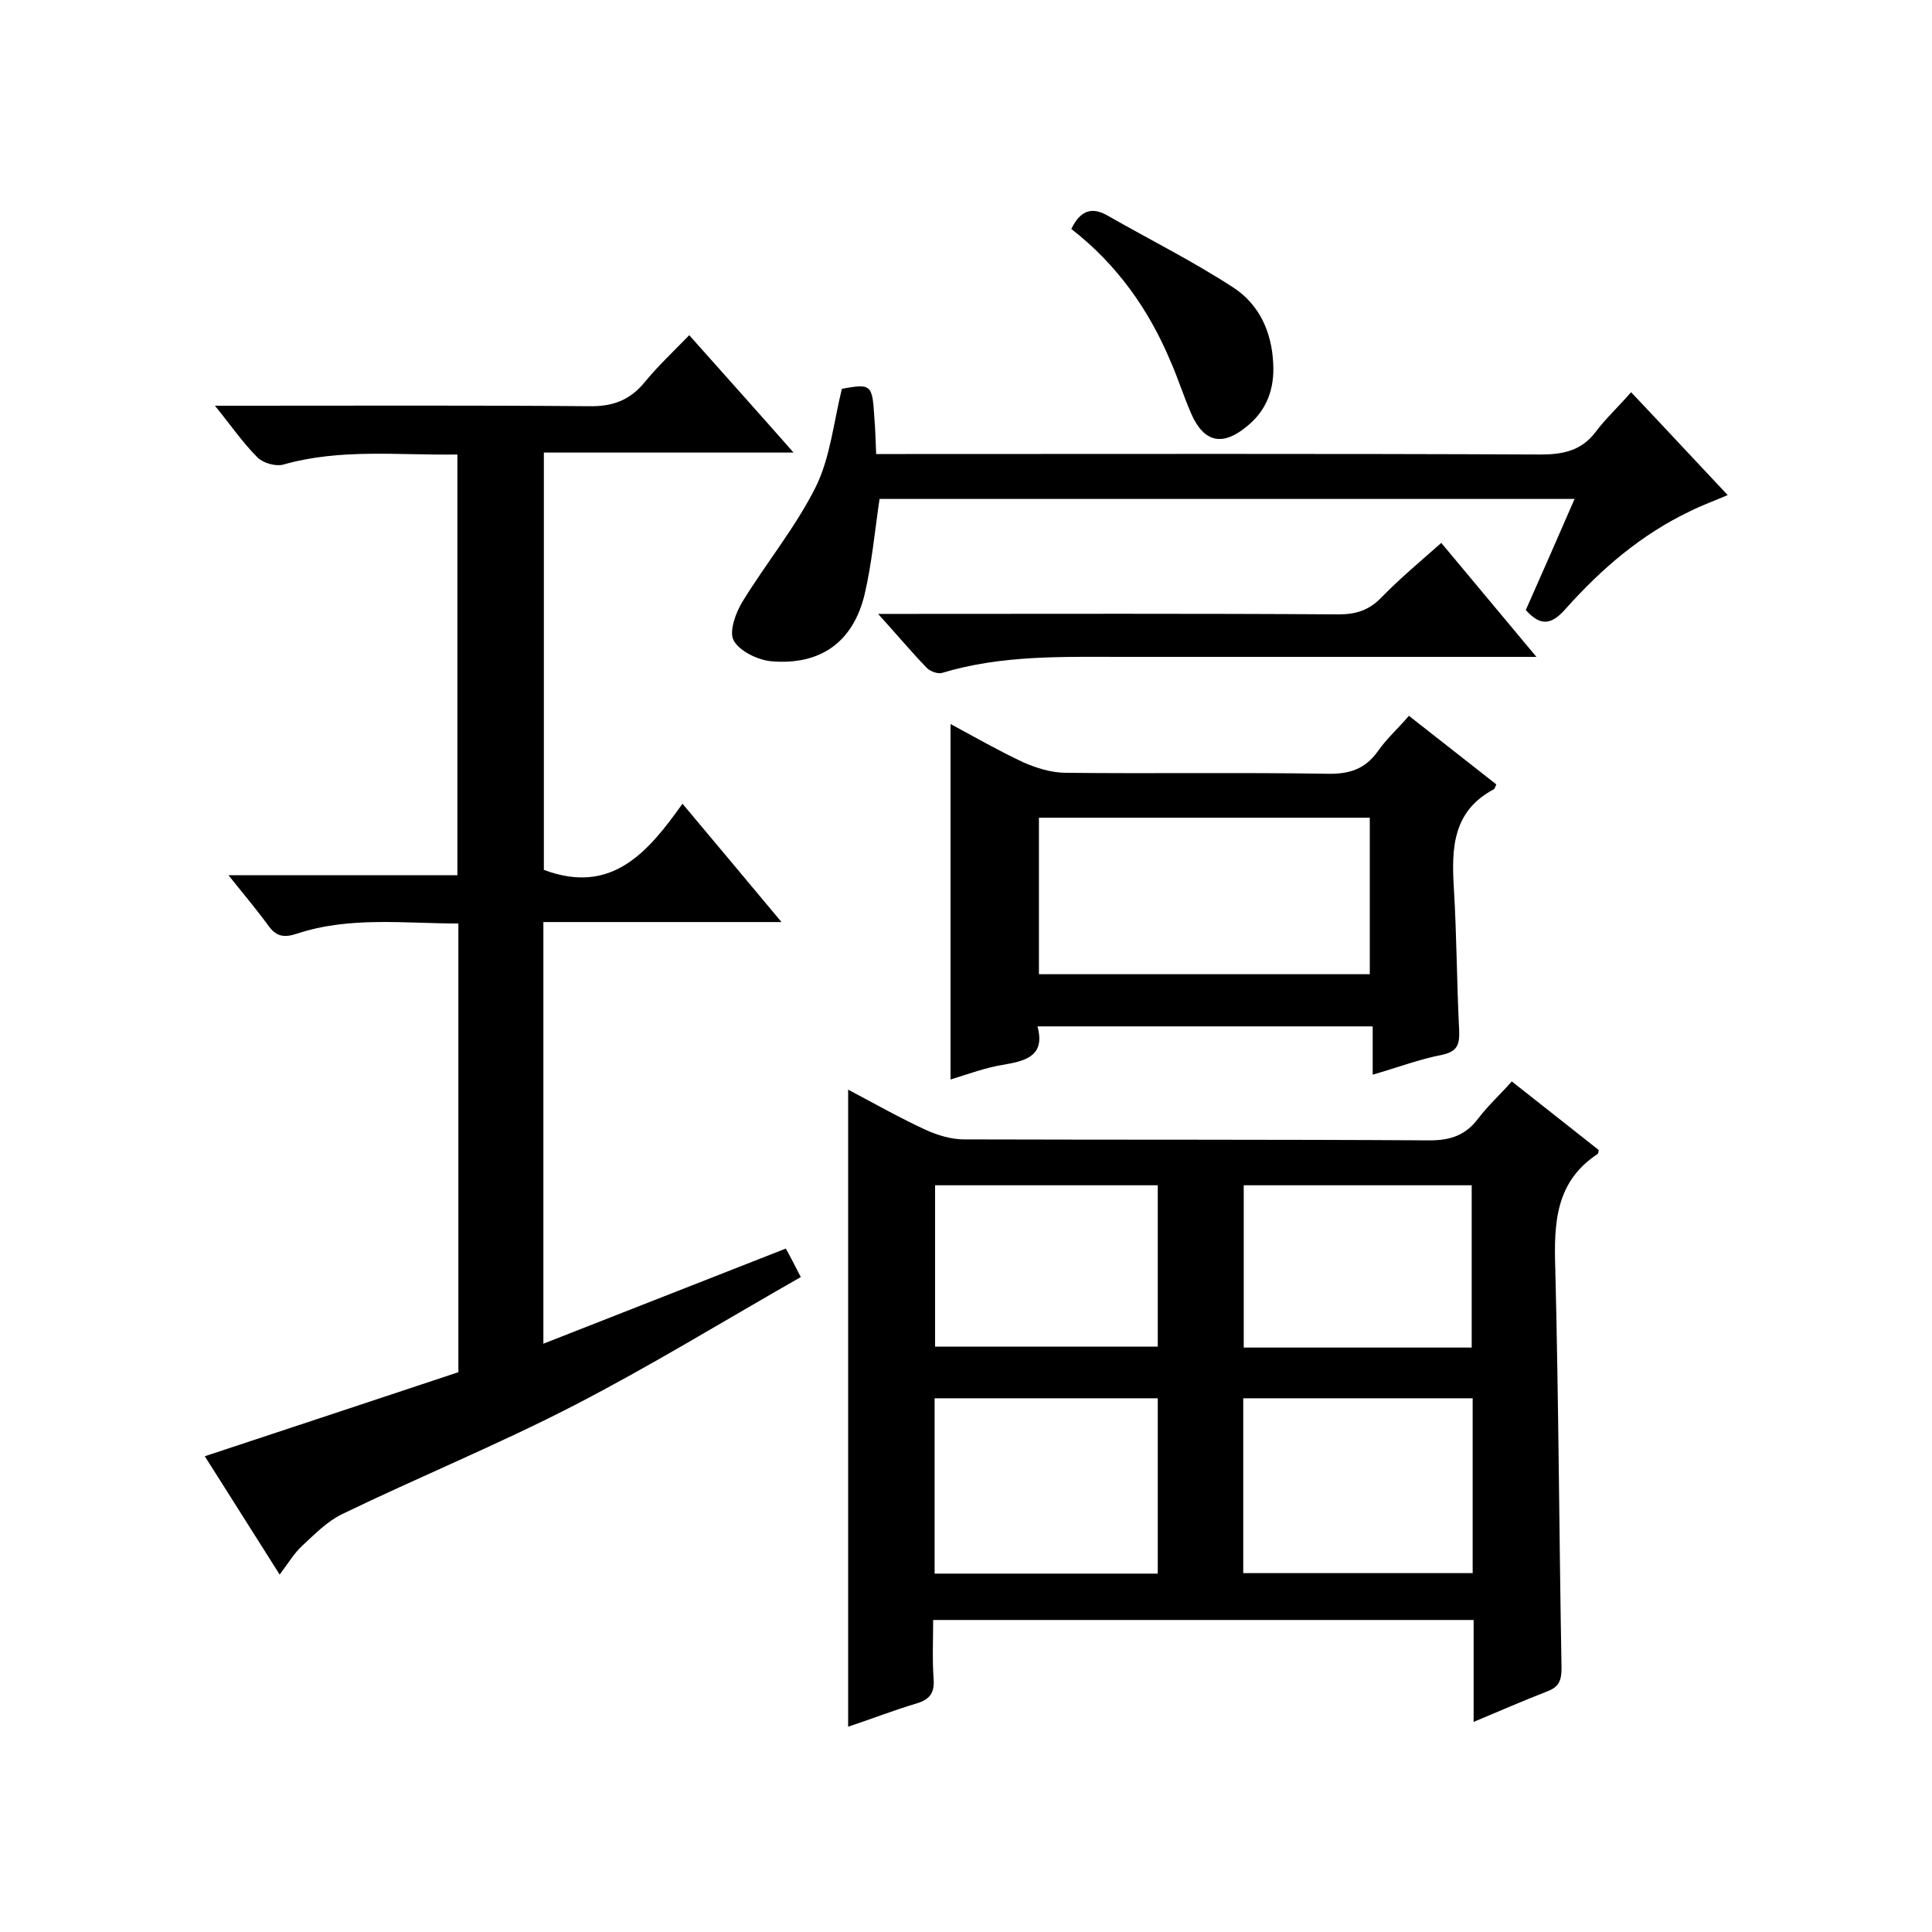
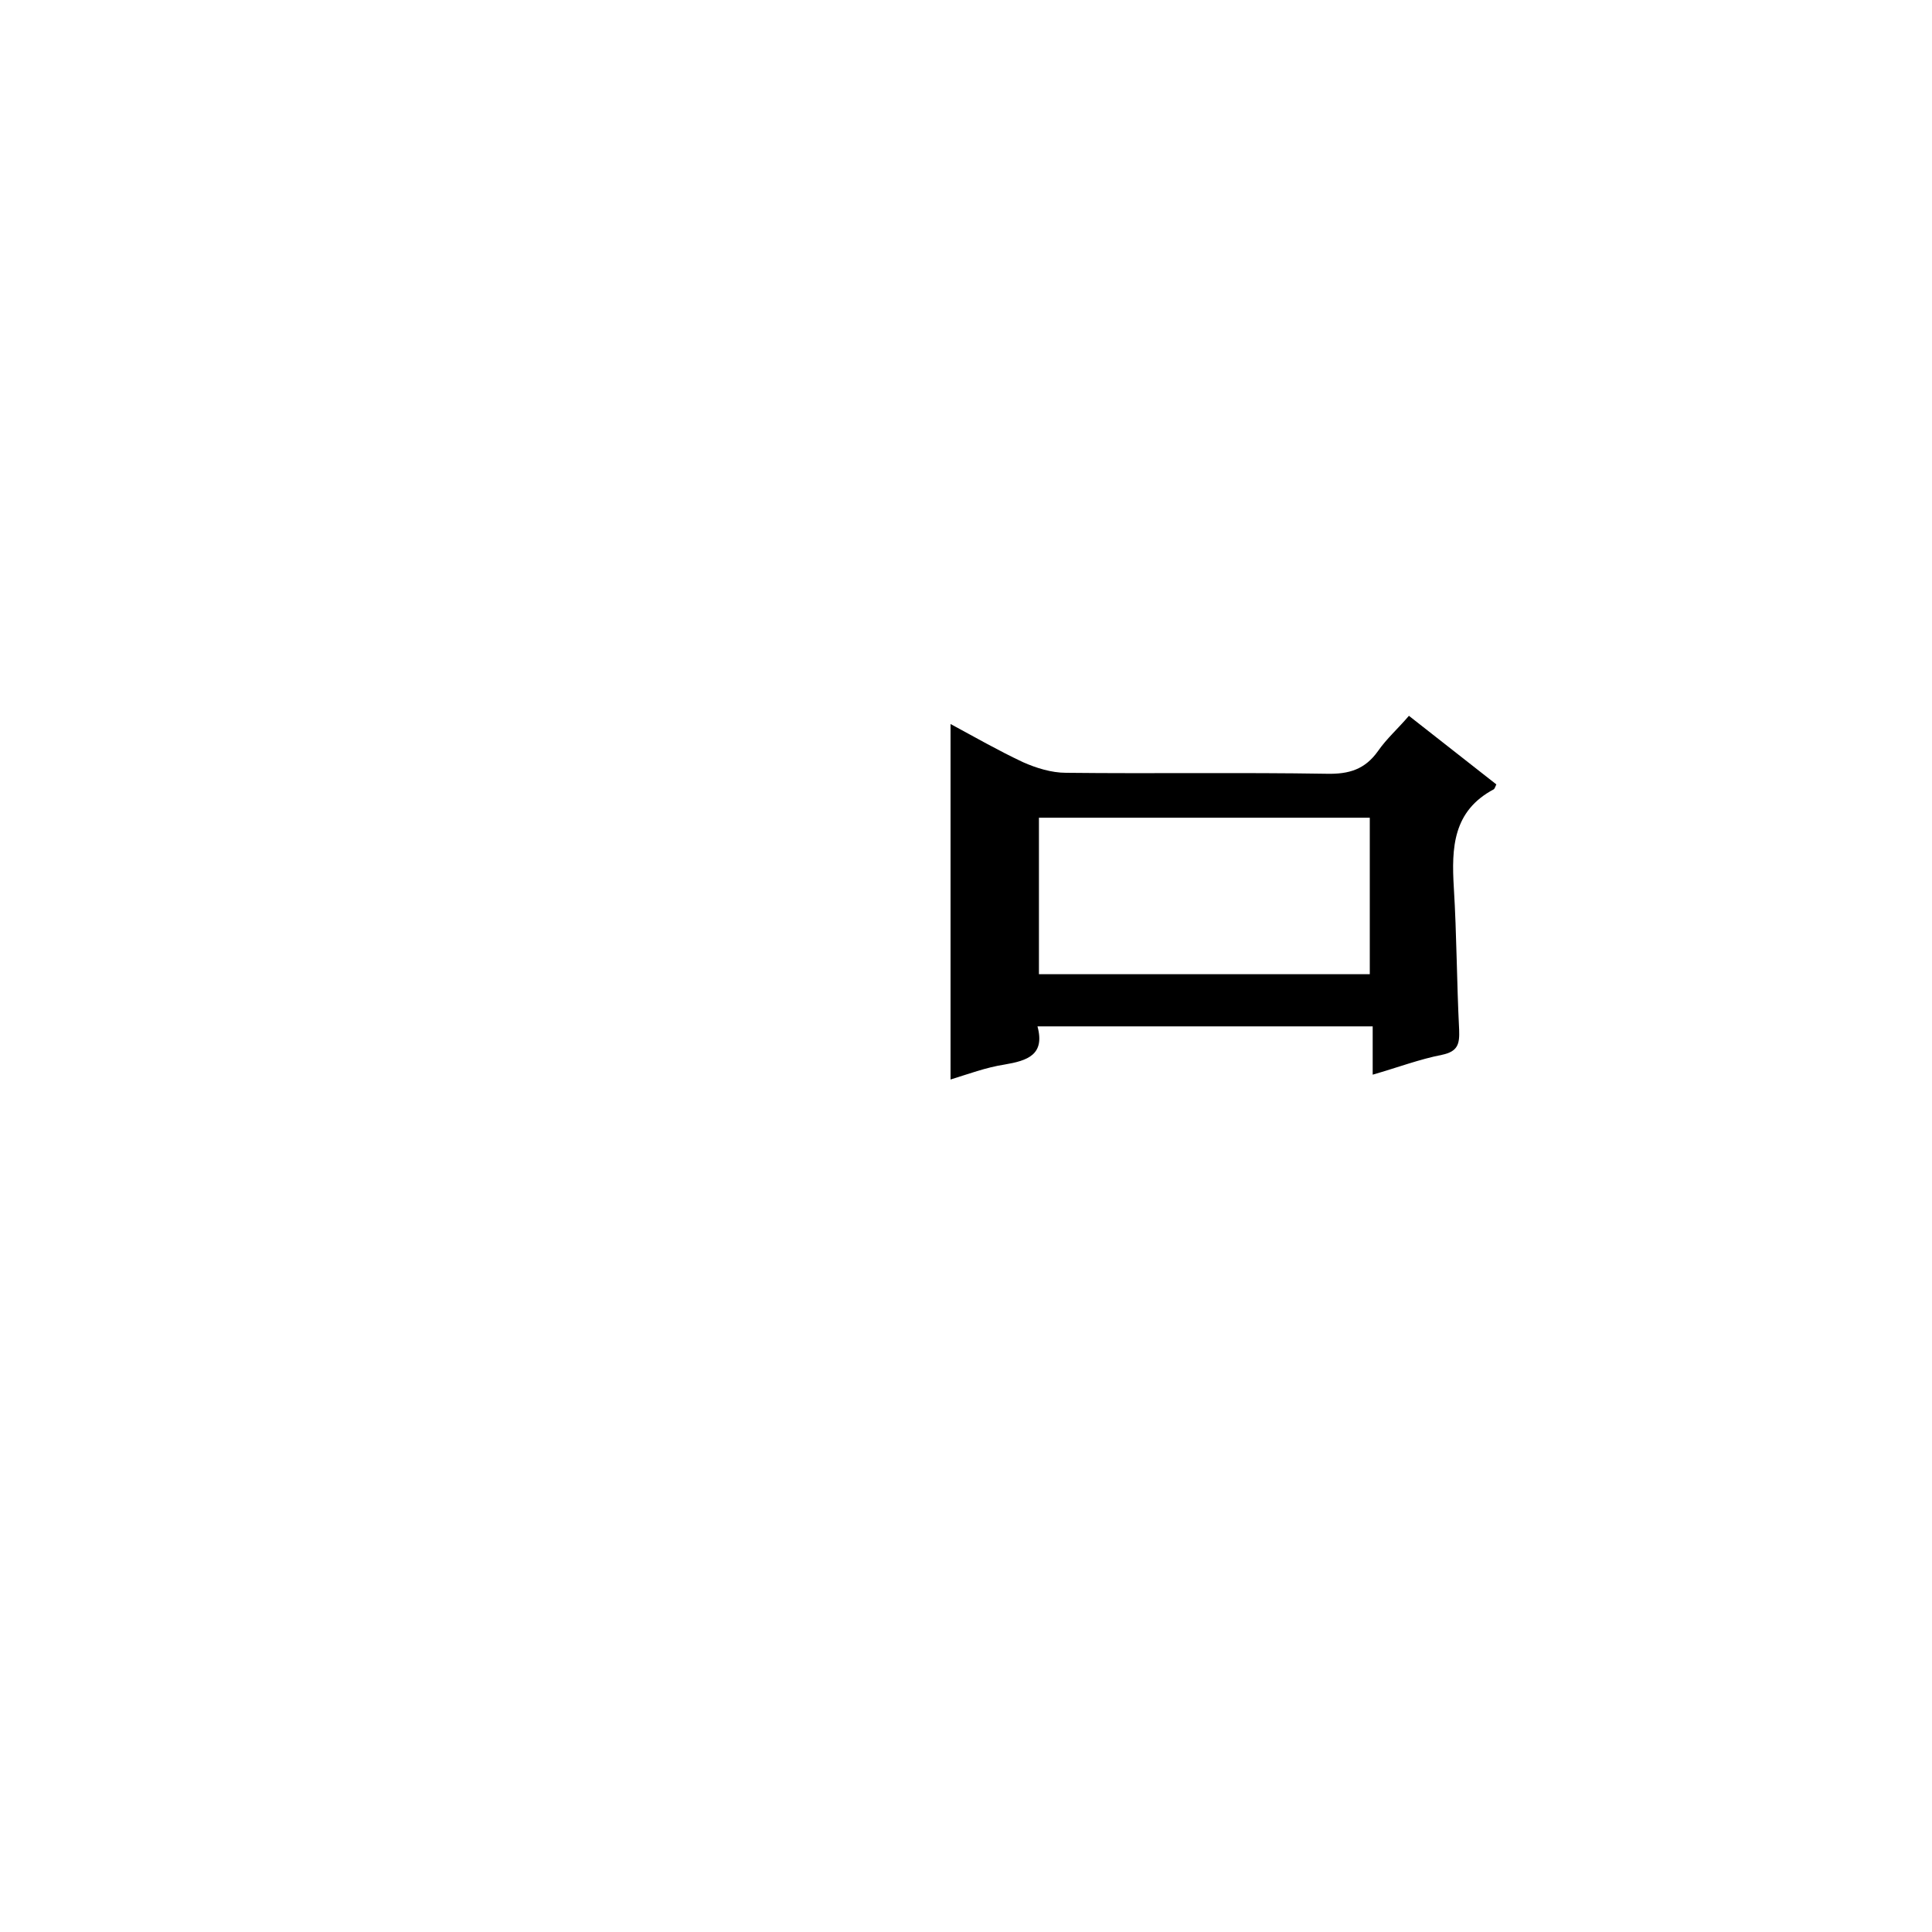
<svg xmlns="http://www.w3.org/2000/svg" enable-background="new 0 0 400 400" viewBox="0 0 400 400">
-   <path d="m313 223.9c6.2 4.9 12.2 9.6 18 14.2-.1.5-.1.7-.2.8-8.7 5.7-9.1 14.2-8.8 23.6.7 27.6.8 55.3 1.3 82.9 0 2.6-.6 3.9-3 4.8-4.9 1.9-9.7 4-15.2 6.3 0-7.4 0-14.1 0-21.1-37.4 0-74.3 0-111.9 0 0 4.1-.2 8.2.1 12.3.2 2.9-.9 4.2-3.6 5-4.7 1.4-9.3 3.2-14.1 4.8 0-44 0-87.7 0-131.9 5.3 2.8 10.6 5.8 16 8.3 2.4 1.1 5.3 2 8 2 32.1.1 64.3 0 96.4.2 4.4 0 7.5-1.1 10.1-4.6 2-2.6 4.5-4.9 6.9-7.6zm-8.1 65.6c-16.2 0-31.9 0-47.5 0v36.2h47.5c0-12.2 0-24 0-36.2zm-65.2 0c-15.7 0-31 0-46.2 0v36.3h46.2c0-12.2 0-24.1 0-36.3zm65-10.5c0-11.5 0-22.6 0-33.6-16 0-31.5 0-47.2 0v33.6zm-65-33.6c-15.5 0-30.7 0-46.1 0v33.4h46.1c0-11.4 0-22.3 0-33.4z" />
-   <path d="m57.9 326c-5.4-8.5-10.4-16.5-15.5-24.5 17.9-5.9 35.3-11.7 52.5-17.4 0-31.2 0-61.7 0-92.9-11.2 0-22.5-1.5-33.4 2.1-2.7.9-4.3.6-5.9-1.6-2.4-3.3-5.1-6.5-8.3-10.5h47.4c0-29.3 0-58 0-87.1-12.2.2-24.2-1.3-36.1 2.1-1.5.4-4.1-.3-5.3-1.5-3-3-5.4-6.5-8.8-10.7h5.9c23.8 0 47.7-.1 71.5.1 4.9.1 8.5-1.2 11.6-5 2.7-3.3 5.9-6.3 9.2-9.7 7.3 8.2 14.2 15.9 21.6 24.3-17.6 0-34.5 0-51.7 0v86.4c13.9 5.2 21.4-3.4 28.7-13.7 6.9 8.2 13.3 15.9 20.5 24.5-17 0-33 0-49.3 0v87.3c16.8-6.6 33.4-13.1 50.2-19.7 1 1.8 1.8 3.4 3.1 5.9-15.8 9-31.1 18.4-47 26.6-15.7 8.1-32.1 14.8-48 22.5-3.1 1.5-5.7 4.2-8.3 6.6-1.6 1.5-2.8 3.5-4.6 5.9z" />
  <path d="m196.8 223.5c0-24.9 0-48.9 0-73.6 5 2.7 9.9 5.5 15 7.9 2.7 1.2 5.9 2.2 8.9 2.2 18 .2 36-.1 54 .2 4.6.1 7.9-.9 10.6-4.7 1.8-2.6 4.2-4.7 6.4-7.3 6.1 4.8 12.1 9.5 18.1 14.2-.2.4-.3.8-.5 1-8.5 4.5-8.8 12.1-8.3 20.4.6 9.8.6 19.6 1.1 29.4.1 2.9-.2 4.5-3.6 5.2-4.6.9-9.1 2.6-14.3 4.1 0-3.5 0-6.6 0-10-23.3 0-46 0-69.4 0 1.6 5.9-2.1 7.1-6.8 7.9-3.9.6-7.6 2-11.2 3.1zm86.8-54.2c-23 0-45.6 0-68.5 0v32.4h68.5c0-10.9 0-21.5 0-32.4z" />
-   <path d="m337.7 81.2c7.1 7.5 13.3 14.2 20 21.3-2.8 1.2-5.3 2.1-7.7 3.3-10.1 4.8-18.4 11.9-25.8 20.2-2.8 3.2-5.1 3.9-8.3.3 3.3-7.4 6.6-15 10.1-23-48.4 0-96.3 0-143.9 0-1 6.8-1.6 13.4-3.1 19.8-2.4 9.9-9.2 14.7-19.4 13.8-2.8-.3-6.5-2.1-7.7-4.3-1-1.8.4-5.7 1.8-8 4.9-8 11-15.4 15.2-23.8 3-6.1 3.7-13.4 5.4-20.3 6-1.1 6.3-.9 6.7 5.6.2 2.5.3 4.9.4 7.9h6.1c43.8 0 87.7-.1 131.5.1 4.6 0 8.4-.8 11.3-4.6 2.1-2.8 4.7-5.2 7.4-8.3z" />
-   <path d="m318.1 136c-29.4 0-57.5 0-85.6 0-12.6 0-25.1-.4-37.4 3.3-.9.3-2.5-.3-3.2-1-3.2-3.3-6.2-6.9-10.1-11.2h6c29.8 0 59.6-.1 89.4.1 3.6 0 6.3-.9 8.8-3.5 3.8-3.9 8-7.4 12.4-11.3 6.5 7.8 12.7 15.2 19.7 23.6z" />
-   <path d="m221.8 47.4c2-4.1 4.5-4.6 7.8-2.6 8.6 4.9 17.4 9.3 25.7 14.7 5.4 3.5 8 9.2 8.3 15.7.3 5.3-1.3 9.8-5.6 13.2-4.9 4-8.7 3.2-11.3-2.6-1.6-3.6-2.8-7.5-4.4-11.1-4.5-10.7-11.1-20-20.5-27.3z" />
+   <path d="m221.8 47.4z" />
</svg>